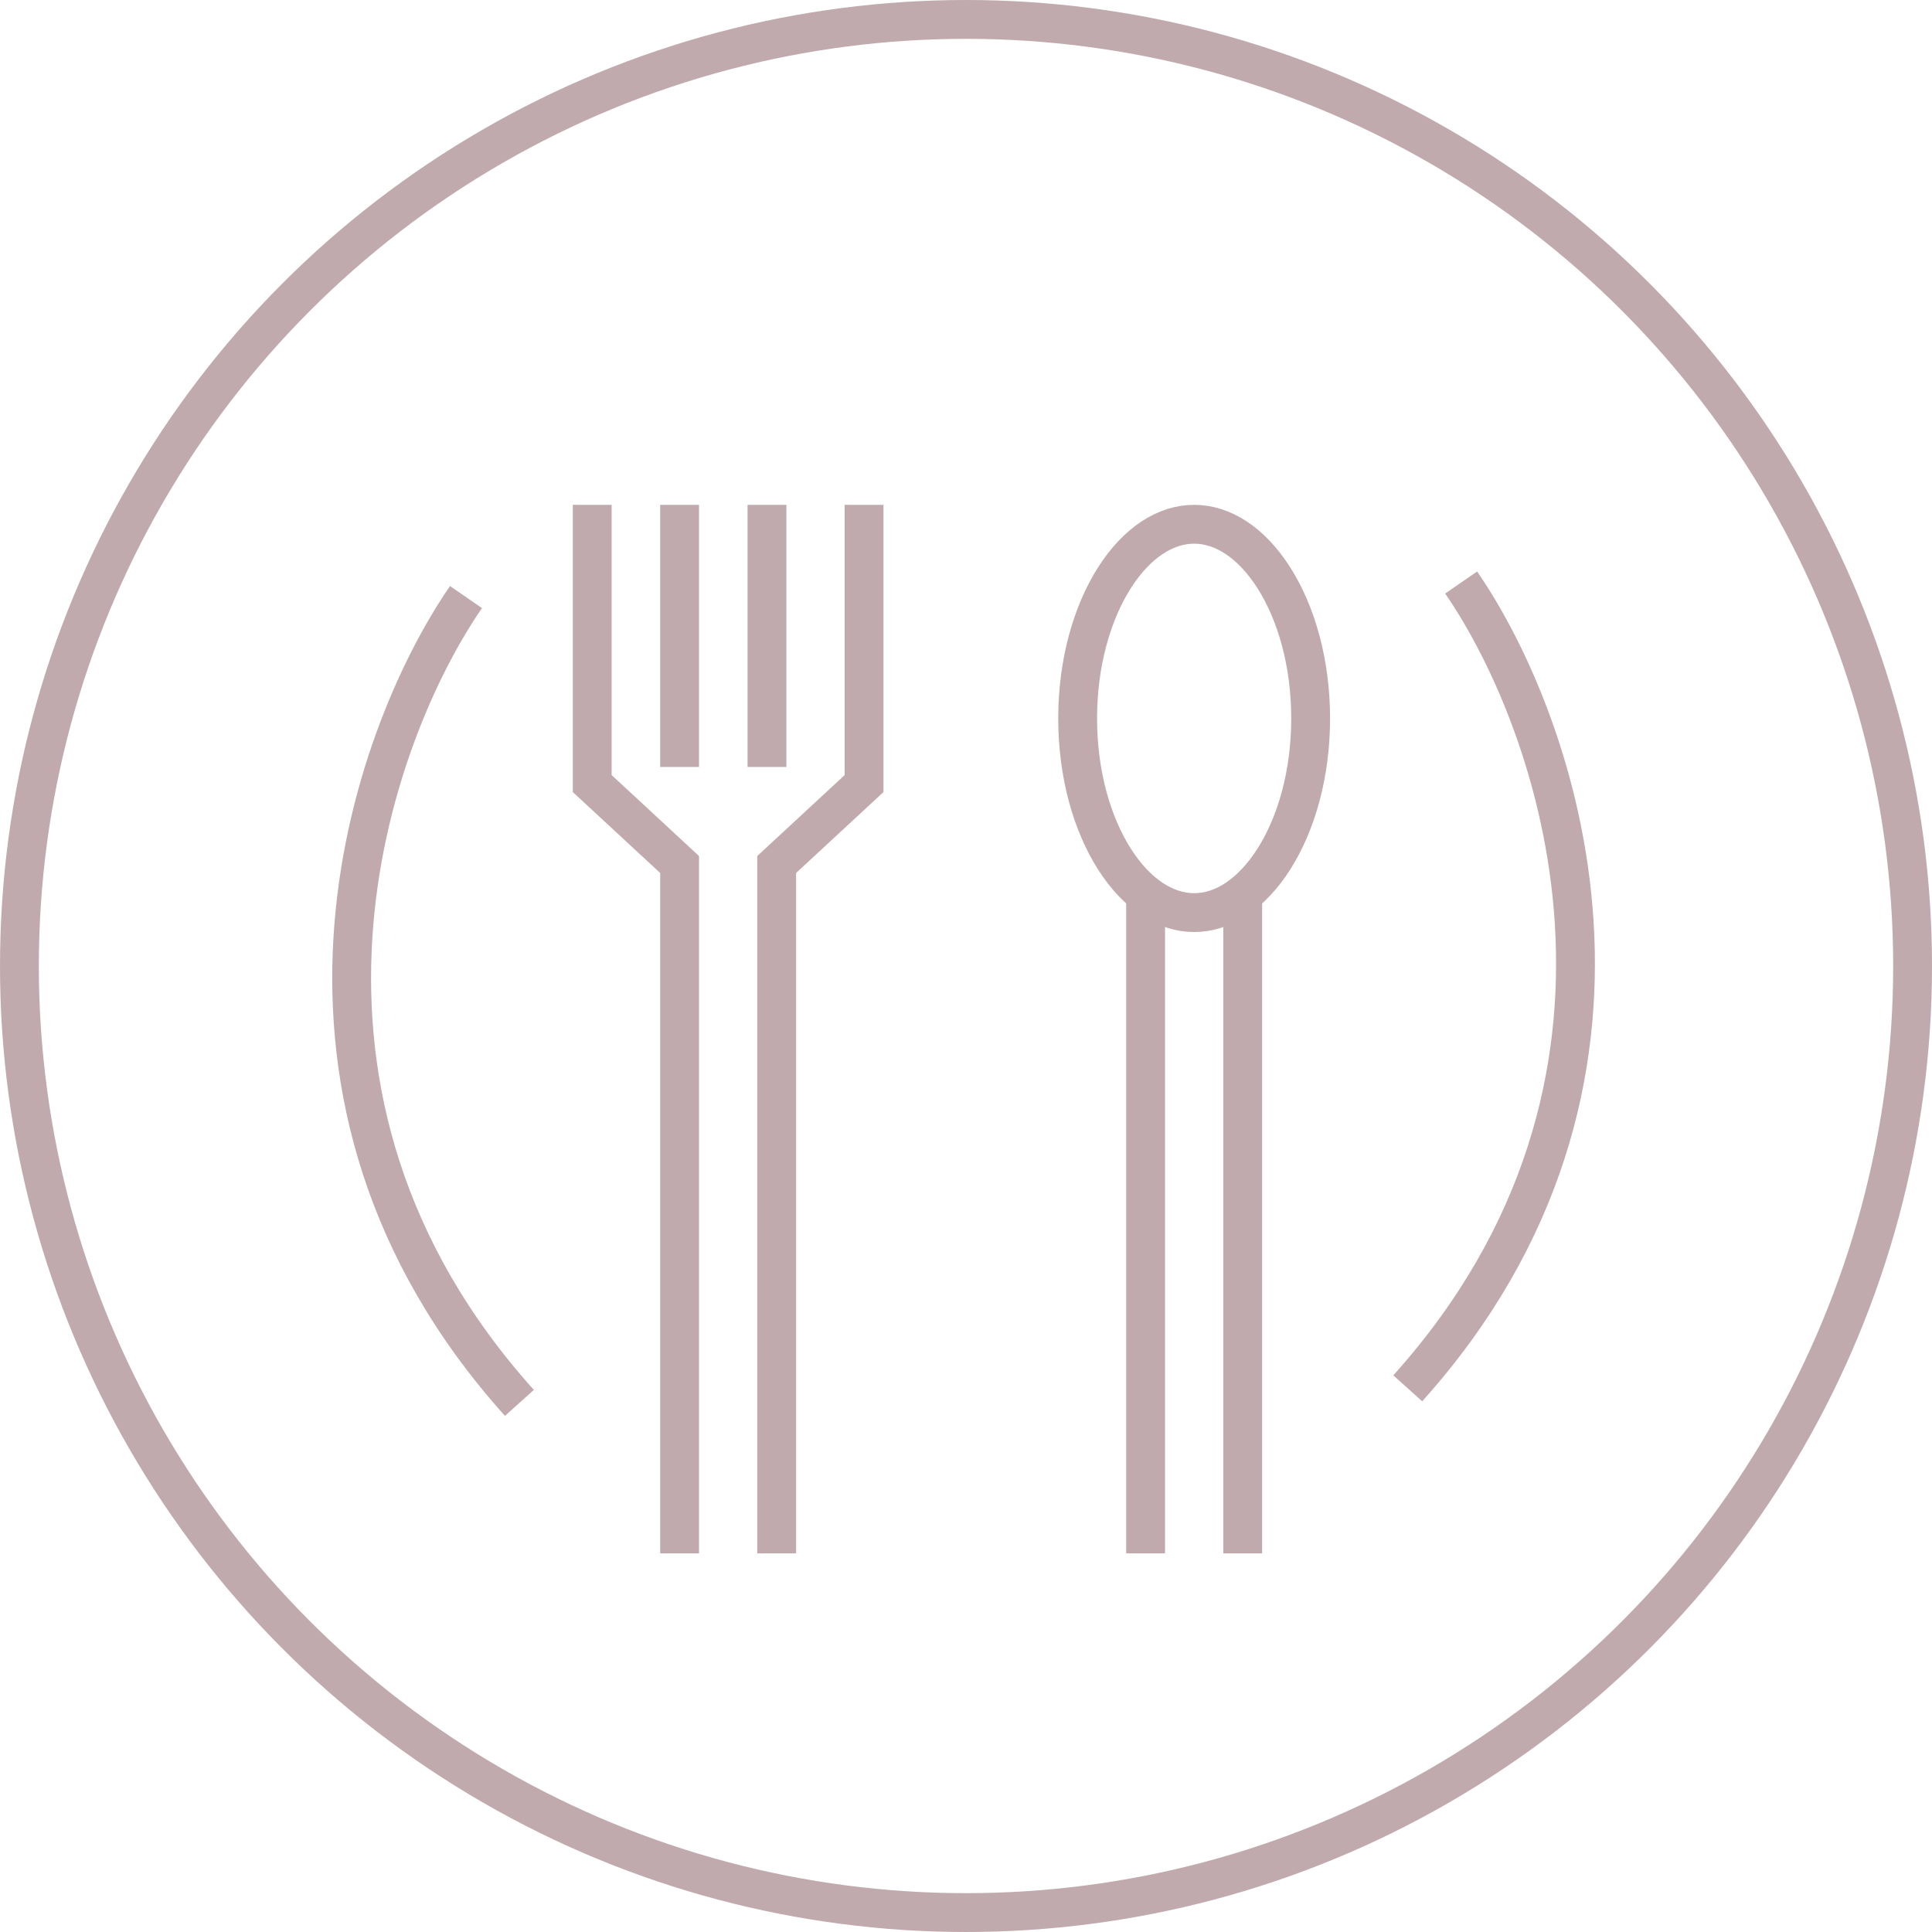
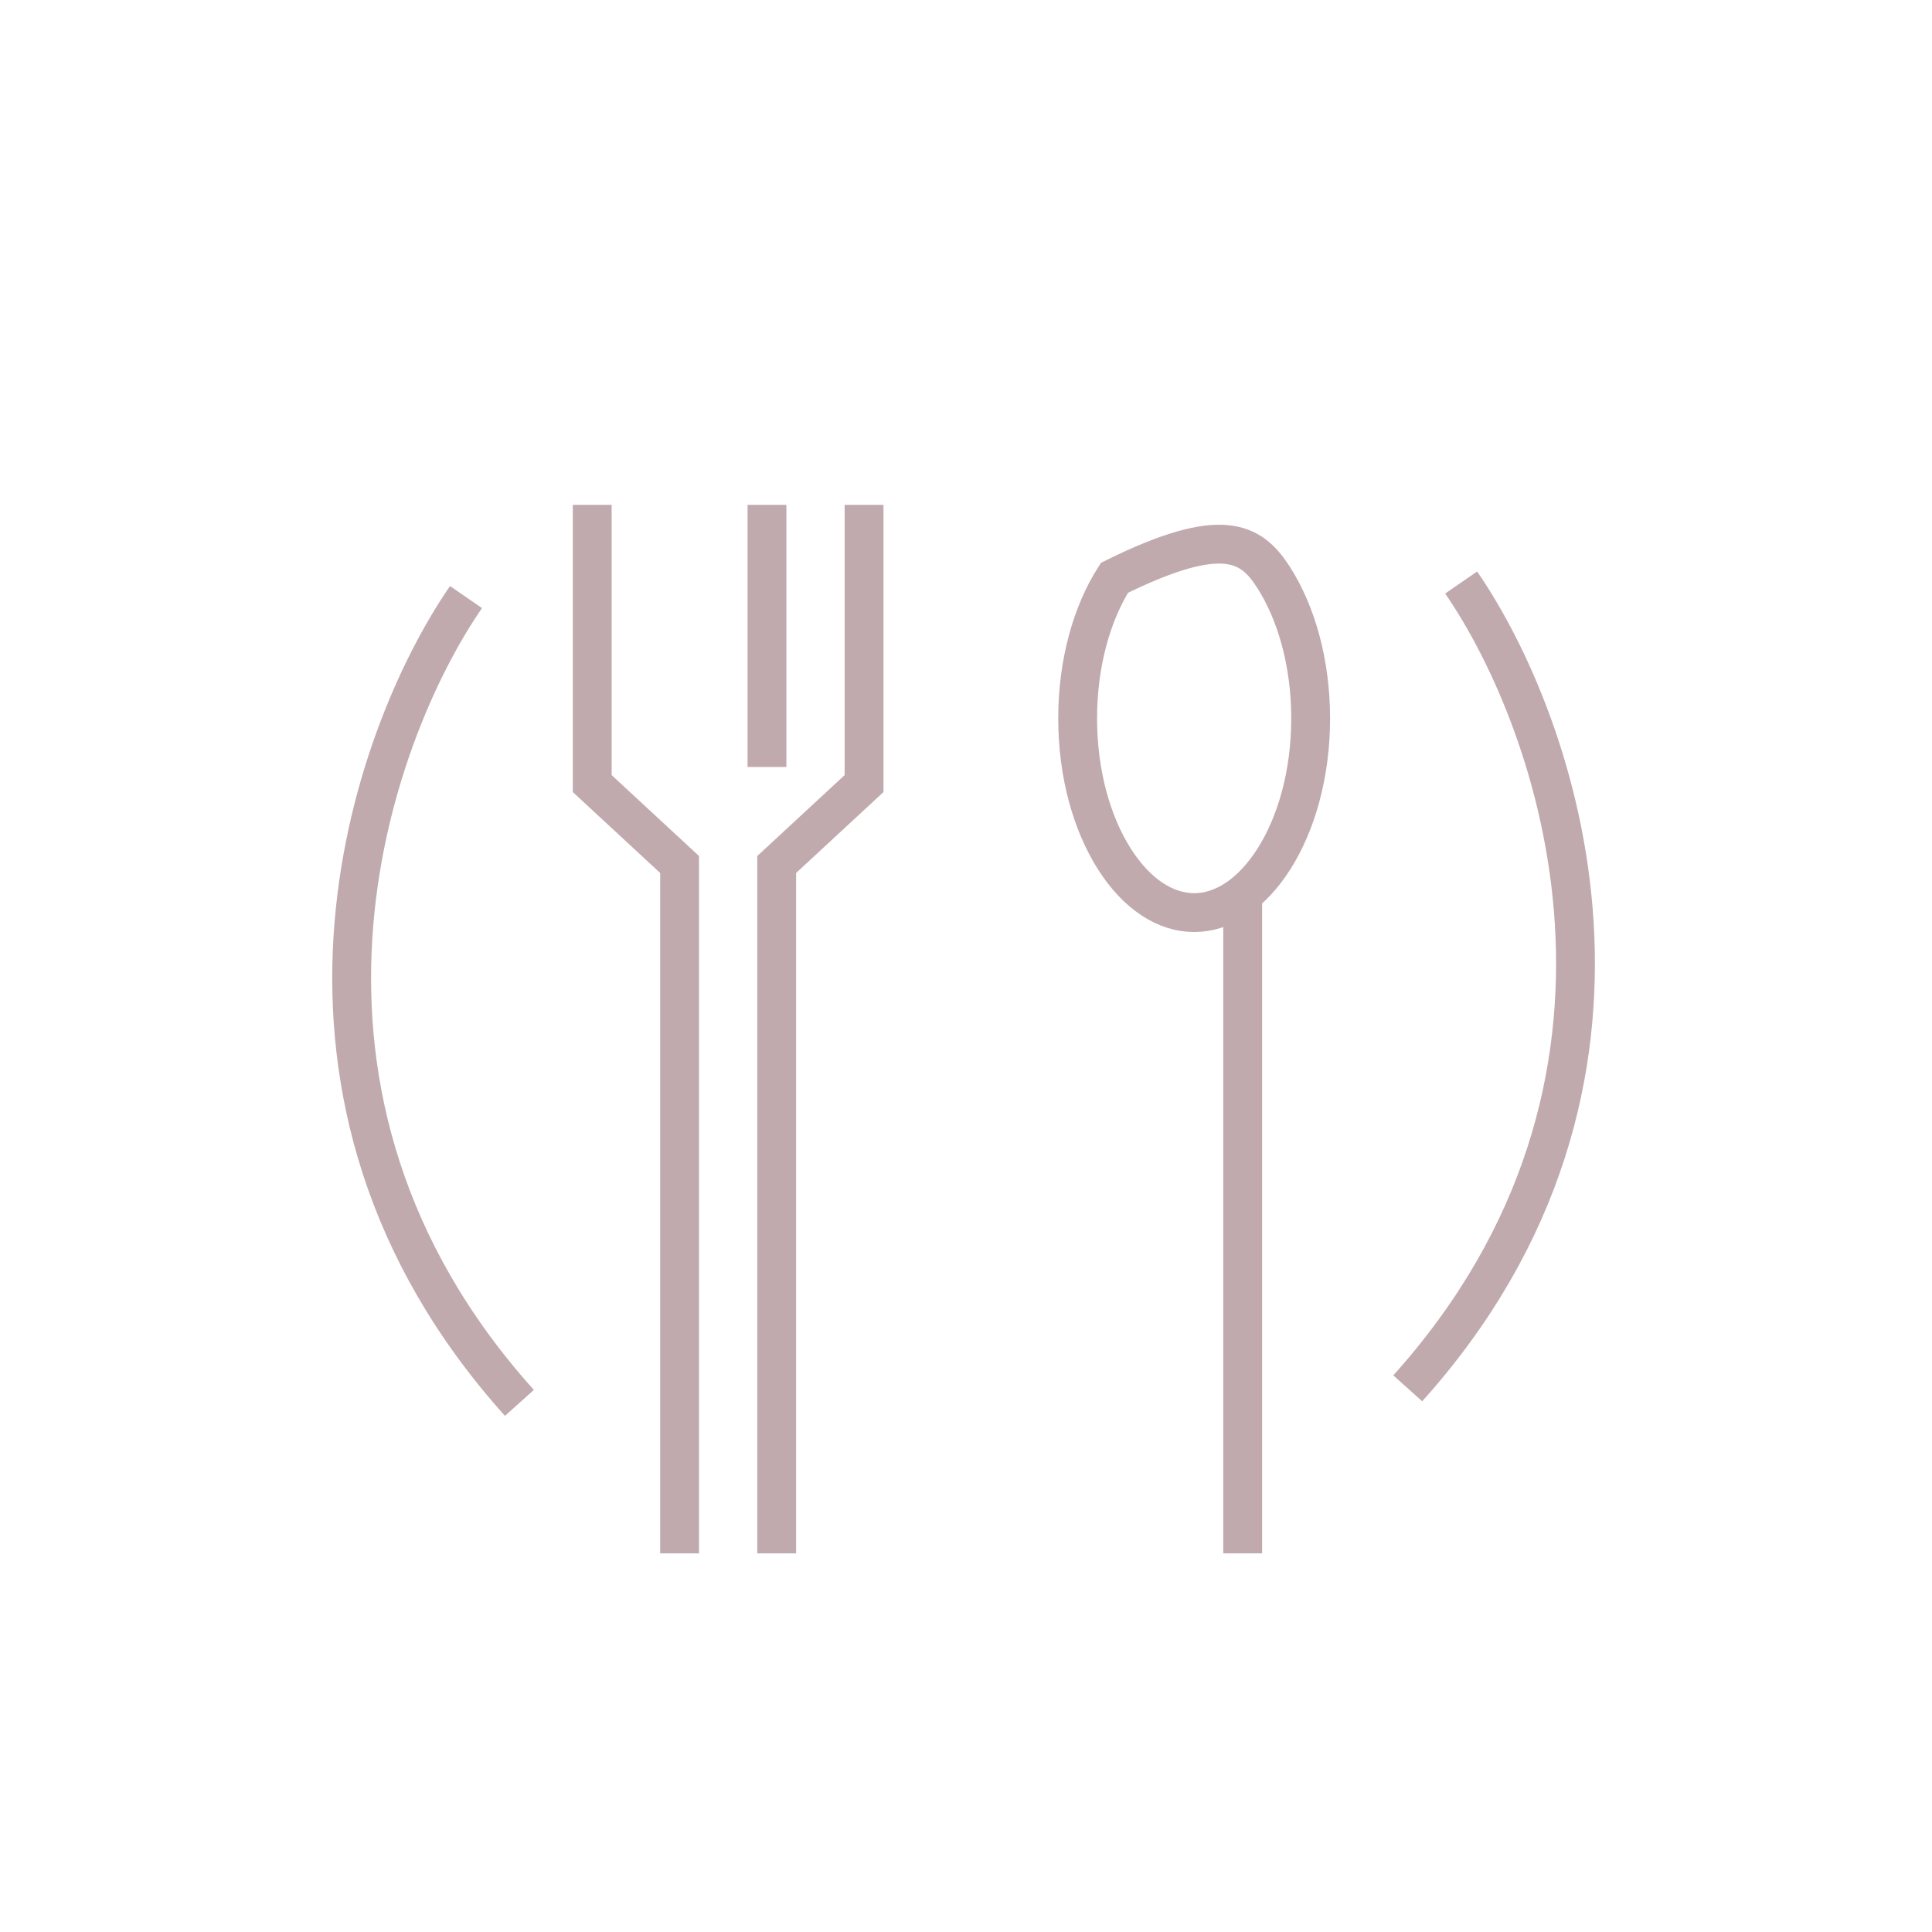
<svg xmlns="http://www.w3.org/2000/svg" width="199" height="199" viewBox="0 0 199 199" fill="none">
  <path d="M48 61.5C38 76 25.1 112.9 53.5 144.5" stroke="#C0AAAE" stroke-width="4" />
  <path d="M150.5 60C160.5 74.5 173.4 111.4 145 143" stroke="#C0AAAE" stroke-width="4" />
  <path d="M89 52V80.71L80 89.045V160" stroke="#C0AAAE" stroke-width="4" />
  <path d="M128 92V160" stroke="#C0AAAE" stroke-width="4" />
  <path d="M61 52V80.71L70 89.045V160" stroke="#C0AAAE" stroke-width="4" />
-   <path d="M118 92V160" stroke="#C0AAAE" stroke-width="4" />
-   <circle cx="99.5" cy="99.5" r="97.5" stroke="#C0AAAE" stroke-width="4" />
-   <path d="M70 52V79" stroke="#C0AAAE" stroke-width="4" />
  <path d="M79 52V79" stroke="#C0AAAE" stroke-width="4" />
-   <path d="M135 74C135 79.754 133.512 84.868 131.212 88.483C128.897 92.12 125.945 94 123 94C120.055 94 117.103 92.12 114.788 88.483C112.488 84.868 111 79.754 111 74C111 68.246 112.488 63.132 114.788 59.517C117.103 55.88 120.055 54 123 54C125.945 54 128.897 55.88 131.212 59.517C133.512 63.132 135 68.246 135 74Z" stroke="#C0AAAE" stroke-width="4" />
+   <path d="M135 74C135 79.754 133.512 84.868 131.212 88.483C128.897 92.12 125.945 94 123 94C120.055 94 117.103 92.12 114.788 88.483C112.488 84.868 111 79.754 111 74C111 68.246 112.488 63.132 114.788 59.517C125.945 54 128.897 55.88 131.212 59.517C133.512 63.132 135 68.246 135 74Z" stroke="#C0AAAE" stroke-width="4" />
</svg>